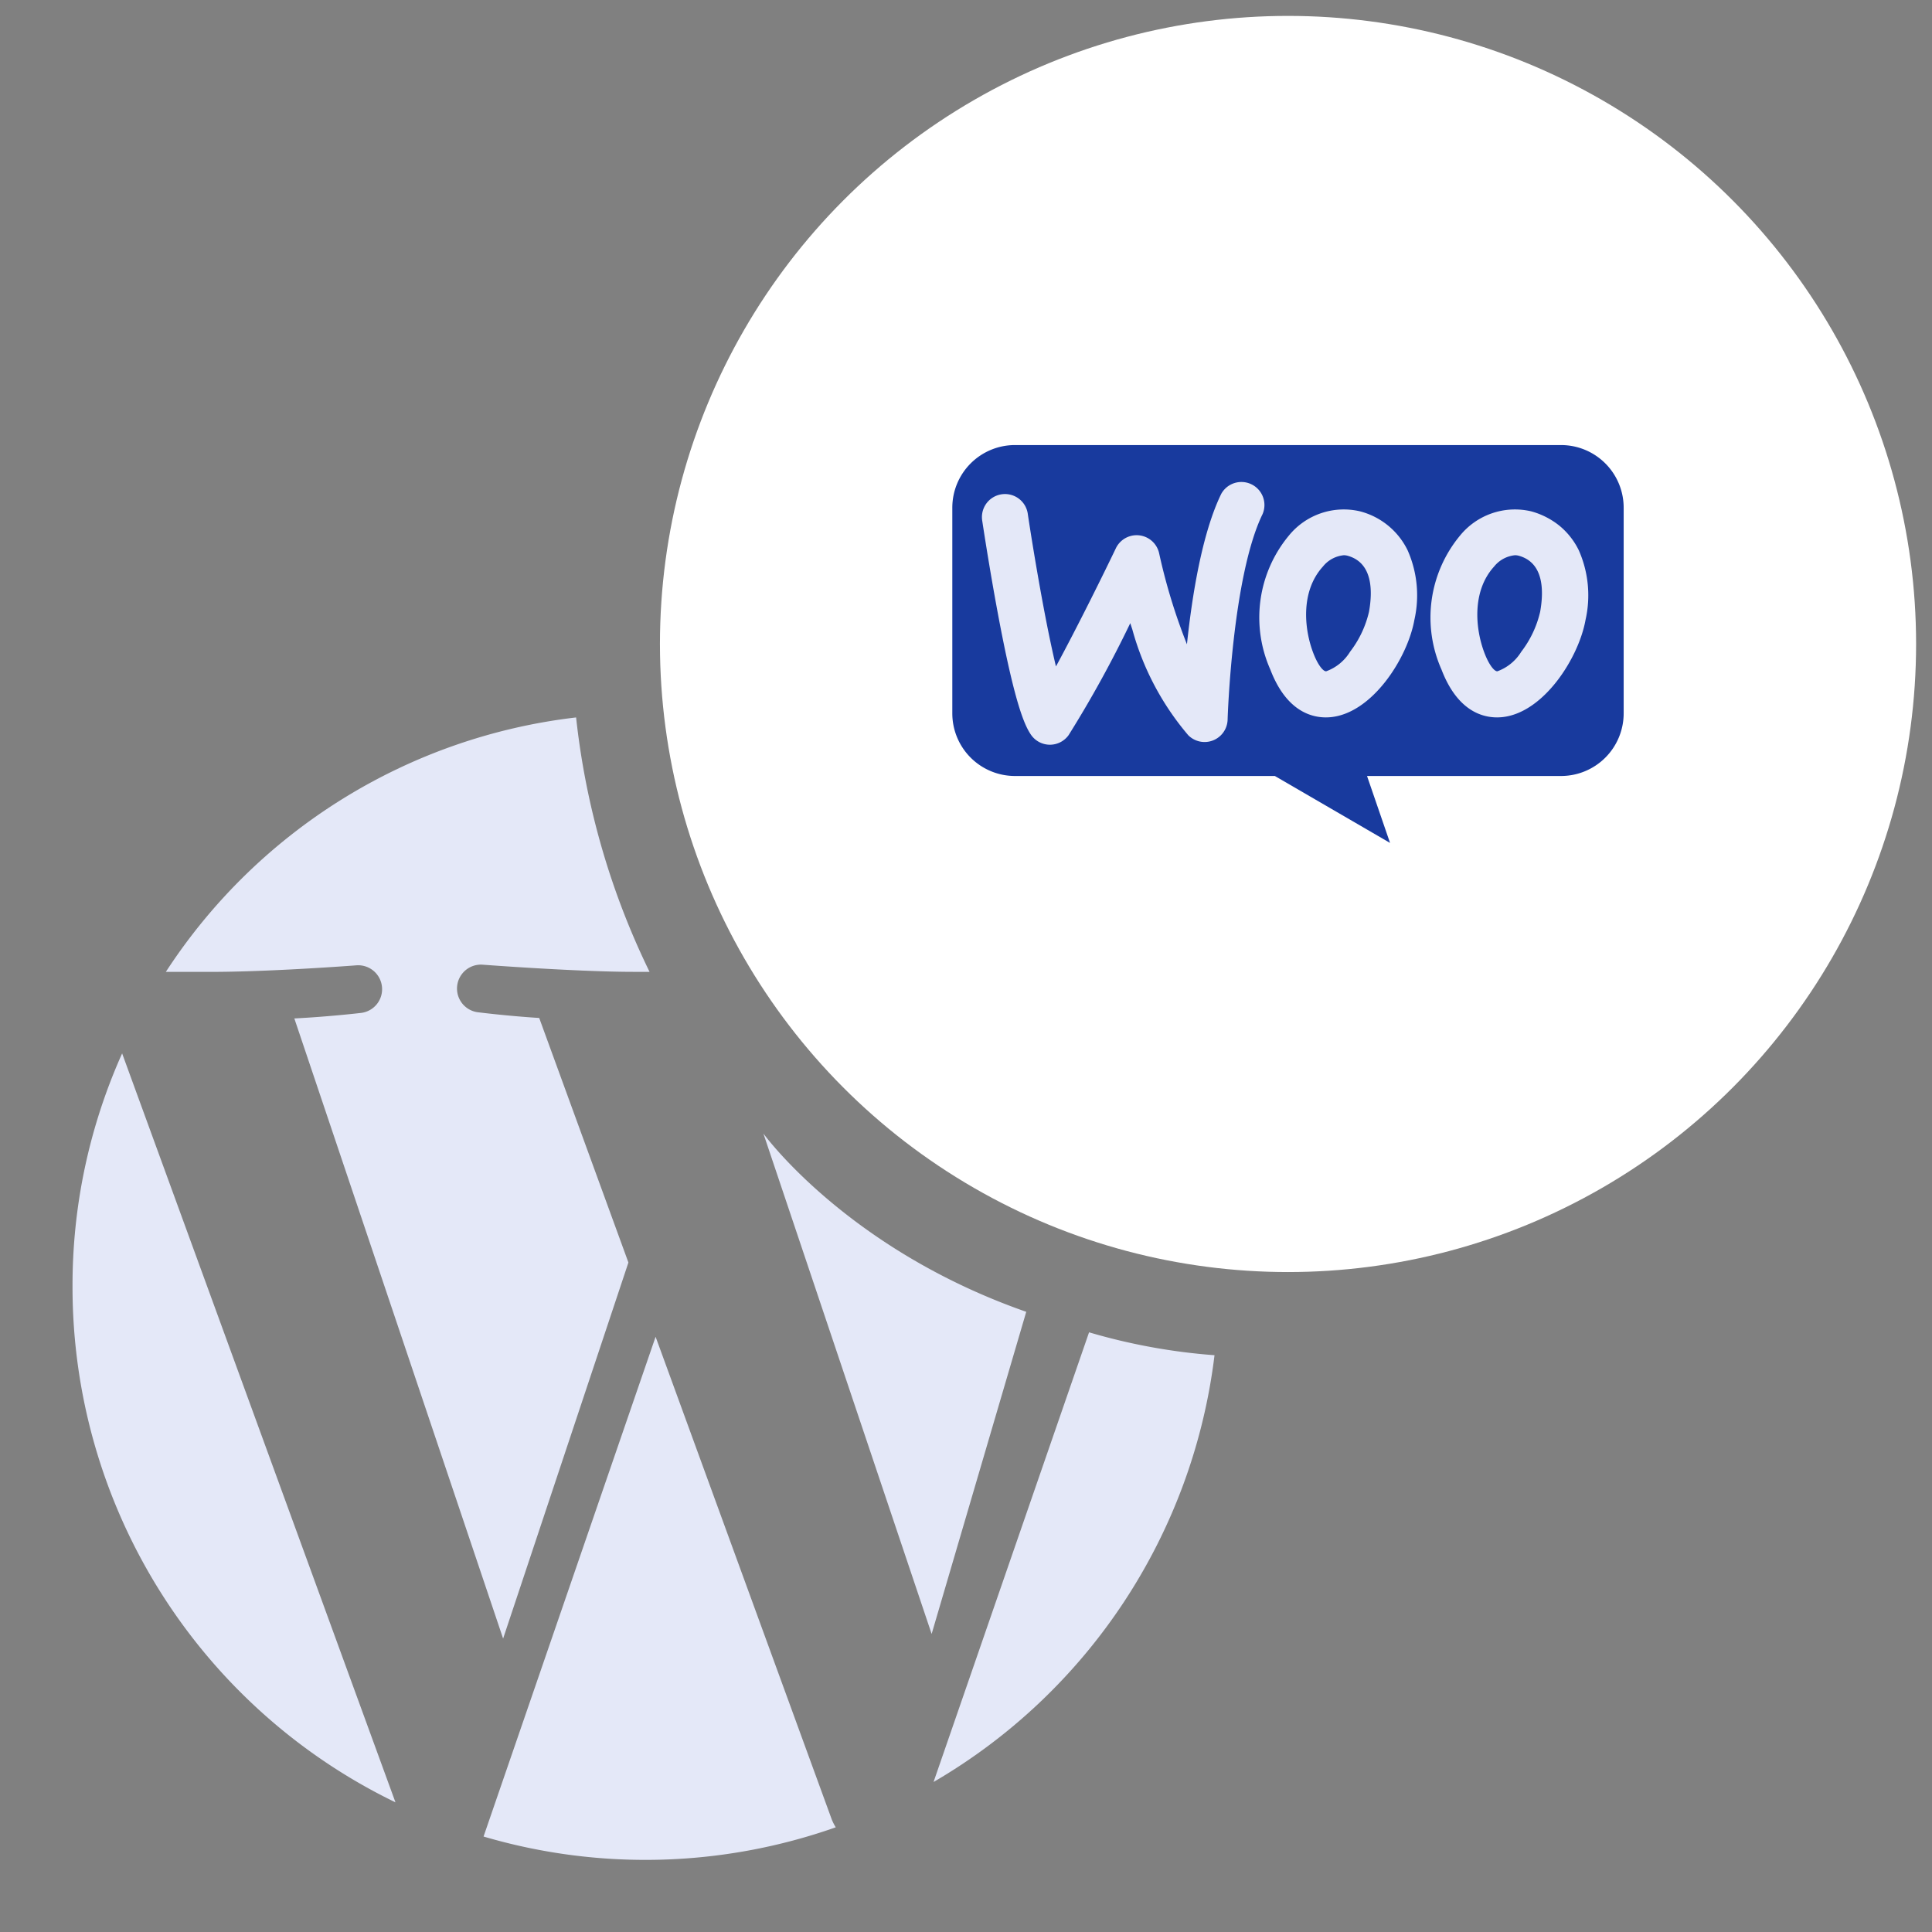
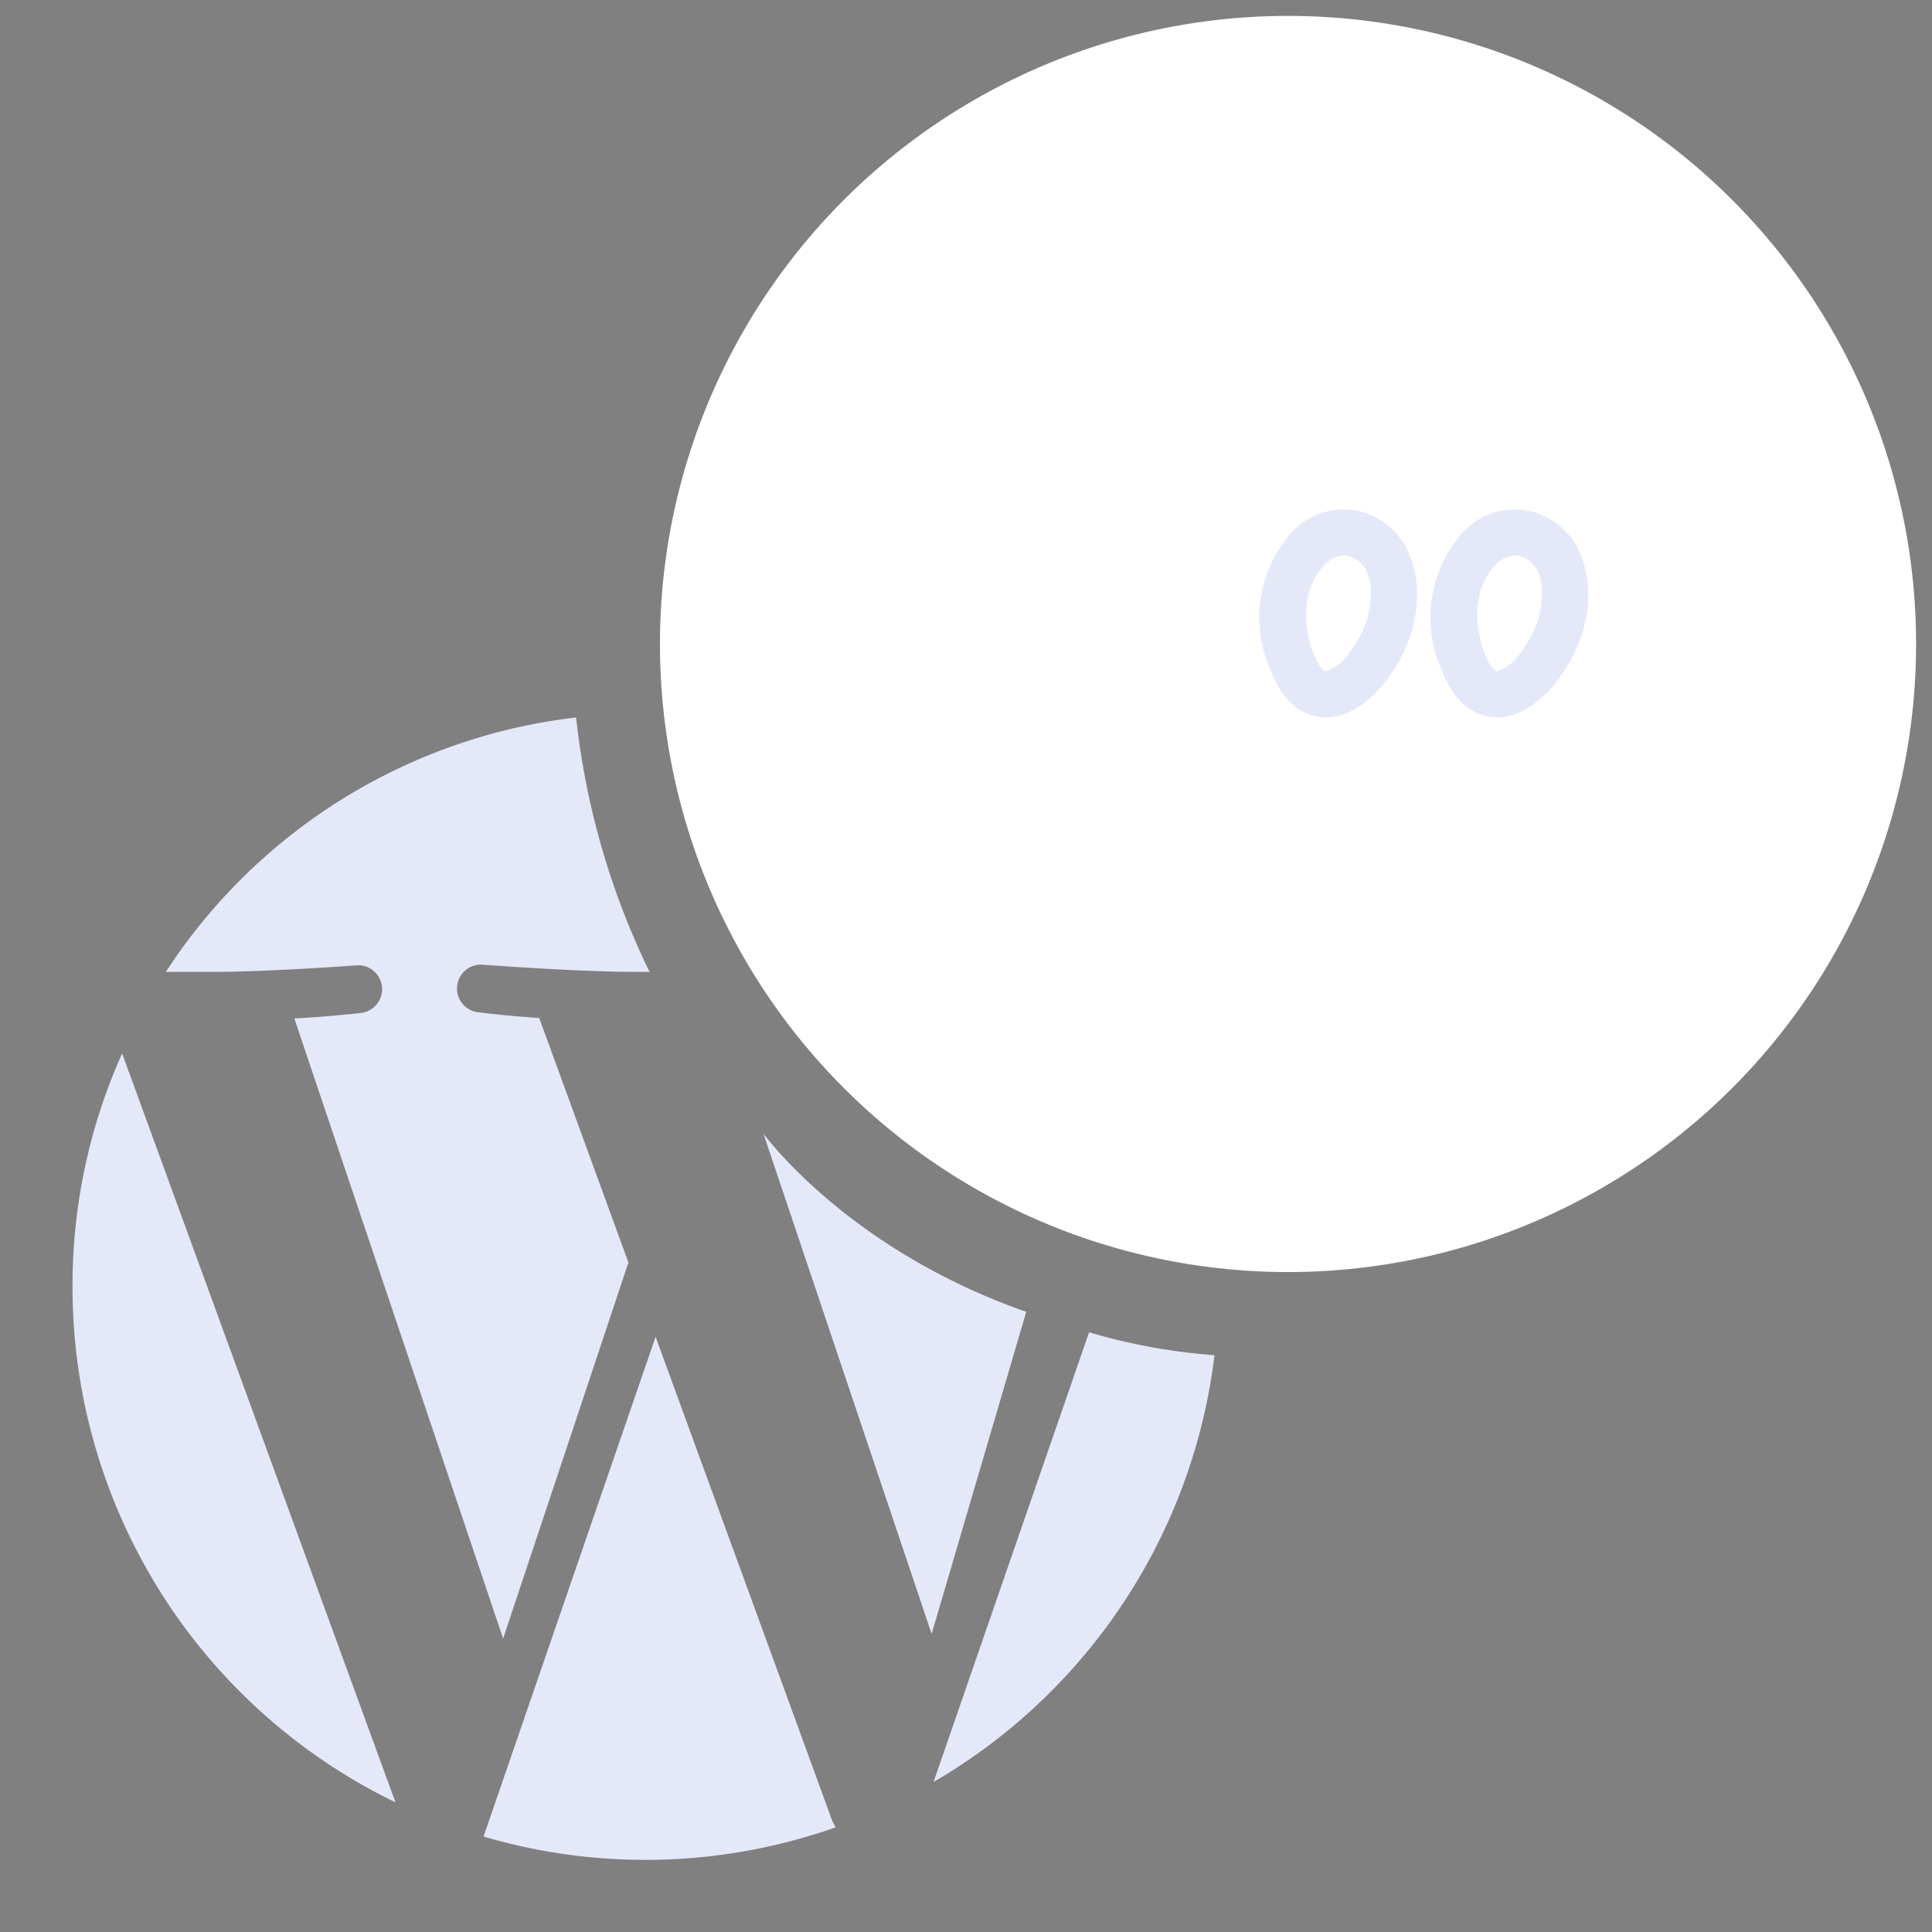
<svg xmlns="http://www.w3.org/2000/svg" width="121.504" height="121.509" viewBox="0 0 121.504 121.509">
  <rect x="0" y="0" width="121.504" height="121.509" fill="#808080" stroke="none" />
  <g id="wp-woocommerce-str-2" transform="translate(-396.496 -487)">
    <g id="Layer_2" data-name="Layer 2" transform="translate(396.507 487.5)">
      <g id="Icons">
        <path id="Контур_8" data-name="Контур 8" d="M4.55,80.41a36,36,0,0,0,20.31,32.44L7.67,65.75A35.62,35.62,0,0,0,4.55,80.41Zm36.67,3.16L30.4,115a36,36,0,0,0,22.15-.58,3.229,3.229,0,0,1-.25-.49ZM22.4,60.21a1.5,1.5,0,0,1,.23,3s-1.95.23-4.13.34l13.13,39L39.51,78.9,33.9,63.52c-1.94-.12-3.78-.35-3.78-.35a1.5,1.5,0,1,1,.23-3s5.95.45,9.49.45h1a48.36,48.36,0,0,1-4.62-16,35.71,35.71,0,0,0-25.8,16h2.32c3.82.04,9.66-.41,9.66-.41ZM64.53,82C53.25,78.06,48,70.79,48,70.79l10.58,31.47Zm3.95,1.29L58.7,111.57A36.08,36.08,0,0,0,76.37,84.73a37.811,37.811,0,0,1-7.89-1.44Z" fill="#e4e8f8" />
        <path id="Контур_9" data-name="Контур 9" d="M36.07,40.58A40.09,40.09,0,1,0,80.42,84.92M4.55,80.41A35.62,35.62,0,0,1,7.67,65.75l17.19,47.1A36,36,0,0,1,4.55,80.41Z" fill="none" stroke="#183a9e" stroke-linejoin="round" stroke-width="../1-7.html" />
        <path id="Контур_10" data-name="Контур 10" d="M40.58,116.46A36.221,36.221,0,0,1,30.4,115L41.22,83.57,52.3,113.92a3.231,3.231,0,0,0,.25.49,35.91,35.91,0,0,1-11.97,2.05Zm.31-55.81h-1c-3.54,0-9.49-.45-9.49-.45a1.5,1.5,0,1,0-.23,3s1.84.23,3.78.35L39.51,78.9l-7.88,23.66-13.13-39c2.18-.11,4.13-.34,4.13-.34a1.5,1.5,0,1,0-.23-3s-5.84.45-9.61.45H10.47a36.05,36.05,0,0,1,25.8-16M64.53,82c-.47,2.33-1.34,5-2.36,8.28l-3.59,12L48,70.79M76.37,84.73A36.08,36.08,0,0,1,58.7,111.57l9.78-28.28" fill="none" stroke="#183a9e" stroke-linejoin="round" stroke-width="../1-7.html" />
-         <path id="Контур_13" data-name="Контур 13" d="M18.65,40.33V23.66a5,5,0,0,1,5-5H40.33m62.02,62.01V97.34a5,5,0,0,1-5,5H80.67" fill="none" stroke="#183a9e" stroke-linejoin="round" stroke-width="../1-7.html" />
      </g>
    </g>
    <g id="group" transform="translate(2)">
      <g id="e1" transform="translate(436 488)" fill="#fff" stroke="#183a9e" stroke-linejoin="round" stroke-width="../1-7.html">
        <circle cx="39.5" cy="39.5" r="39.5" stroke="none" />
-         <circle cx="39.5" cy="39.5" r="40" fill="none" />
      </g>
      <g id="e2" transform="translate(440 492)" fill="none" stroke="#183a9e" stroke-linejoin="round" stroke-width="../1-7.html">
        <circle cx="35.5" cy="35.5" r="35.5" stroke="none" />
        <circle cx="35.5" cy="35.5" r="36" fill="none" />
      </g>
    </g>
    <g id="woocommerce" transform="translate(443.325 511.741)">
-       <path id="Контур_23" data-name="Контур 23" d="M132.835,23.518H98.489a3.94,3.94,0,0,0-3.94,3.94V40.39a3.94,3.94,0,0,0,3.94,3.94h16.345l7.244,4.209-1.447-4.209h12.2a3.94,3.94,0,0,0,3.94-3.94V27.458A3.94,3.94,0,0,0,132.835,23.518Z" transform="translate(-81.487 -20.269)" fill="#183a9e" />
      <g id="Сгруппировать_2" data-name="Сгруппировать 2" transform="translate(14.925 5.501)">
-         <path id="Контур_24" data-name="Контур 24" d="M112.31,56.411h-.017a1.449,1.449,0,0,1-1.181-.634c-.421-.619-1.037-2.045-2.08-7.629-.559-2.993-.979-5.812-.984-5.84a1.449,1.449,0,1,1,2.867-.426c0,.027.415,2.782.962,5.712.316,1.693.586,2.955.81,3.895,1.366-2.518,3.034-5.9,3.768-7.433a1.449,1.449,0,0,1,2.725.332,36.77,36.77,0,0,0,1.745,5.707c.326-3.084.956-7,2.158-9.462a1.449,1.449,0,0,1,2.6,1.271c-1.911,3.917-2.2,12.841-2.2,12.931a1.449,1.449,0,0,1-2.473.981,17.282,17.282,0,0,1-3.518-6.65q-.067-.2-.131-.4a71.859,71.859,0,0,1-3.877,7.041A1.45,1.45,0,0,1,112.31,56.411Z" transform="translate(-108.032 -39.817)" fill="#e4e8f8" />
        <path id="Контур_25" data-name="Контур 25" d="M243.829,55.264a4.617,4.617,0,0,0-2.994-2.45,4.451,4.451,0,0,0-4.476,1.527,8.063,8.063,0,0,0-1.164,8.425c.973,2.541,2.5,3.007,3.492,3.007.107,0,.206-.006.3-.014,2.632-.25,4.842-3.732,5.267-6.119A7,7,0,0,0,243.829,55.264ZM241.4,59.13a6.546,6.546,0,0,1-1.191,2.515,2.937,2.937,0,0,1-1.5,1.228c-.18.017-.515-.37-.811-1.143-.595-1.55-.794-3.906.6-5.439a1.915,1.915,0,0,1,1.315-.716.883.883,0,0,1,.241.032C241.61,56.038,241.645,57.76,241.4,59.13Z" transform="translate(-217.057 -50.898)" fill="#e4e8f8" />
        <path id="Контур_26" data-name="Контур 26" d="M321.744,55.264a4.635,4.635,0,0,0-1.215-1.543,4.867,4.867,0,0,0-1.78-.907,4.453,4.453,0,0,0-4.476,1.527,8.07,8.07,0,0,0-1.163,8.425c.973,2.541,2.5,3.007,3.492,3.007.107,0,.208-.006.3-.014,2.63-.25,4.84-3.732,5.266-6.119A7.008,7.008,0,0,0,321.744,55.264Zm-2.43,3.866a6.54,6.54,0,0,1-1.189,2.515,2.944,2.944,0,0,1-1.5,1.228c-.179.017-.515-.37-.811-1.143-.593-1.55-.792-3.906.6-5.439a1.92,1.92,0,0,1,1.315-.716.9.9,0,0,1,.242.032C319.525,56.038,319.558,57.76,319.314,59.13Z" transform="translate(-284.207 -50.898)" fill="#e4e8f8" />
      </g>
    </g>
  </g>
</svg>